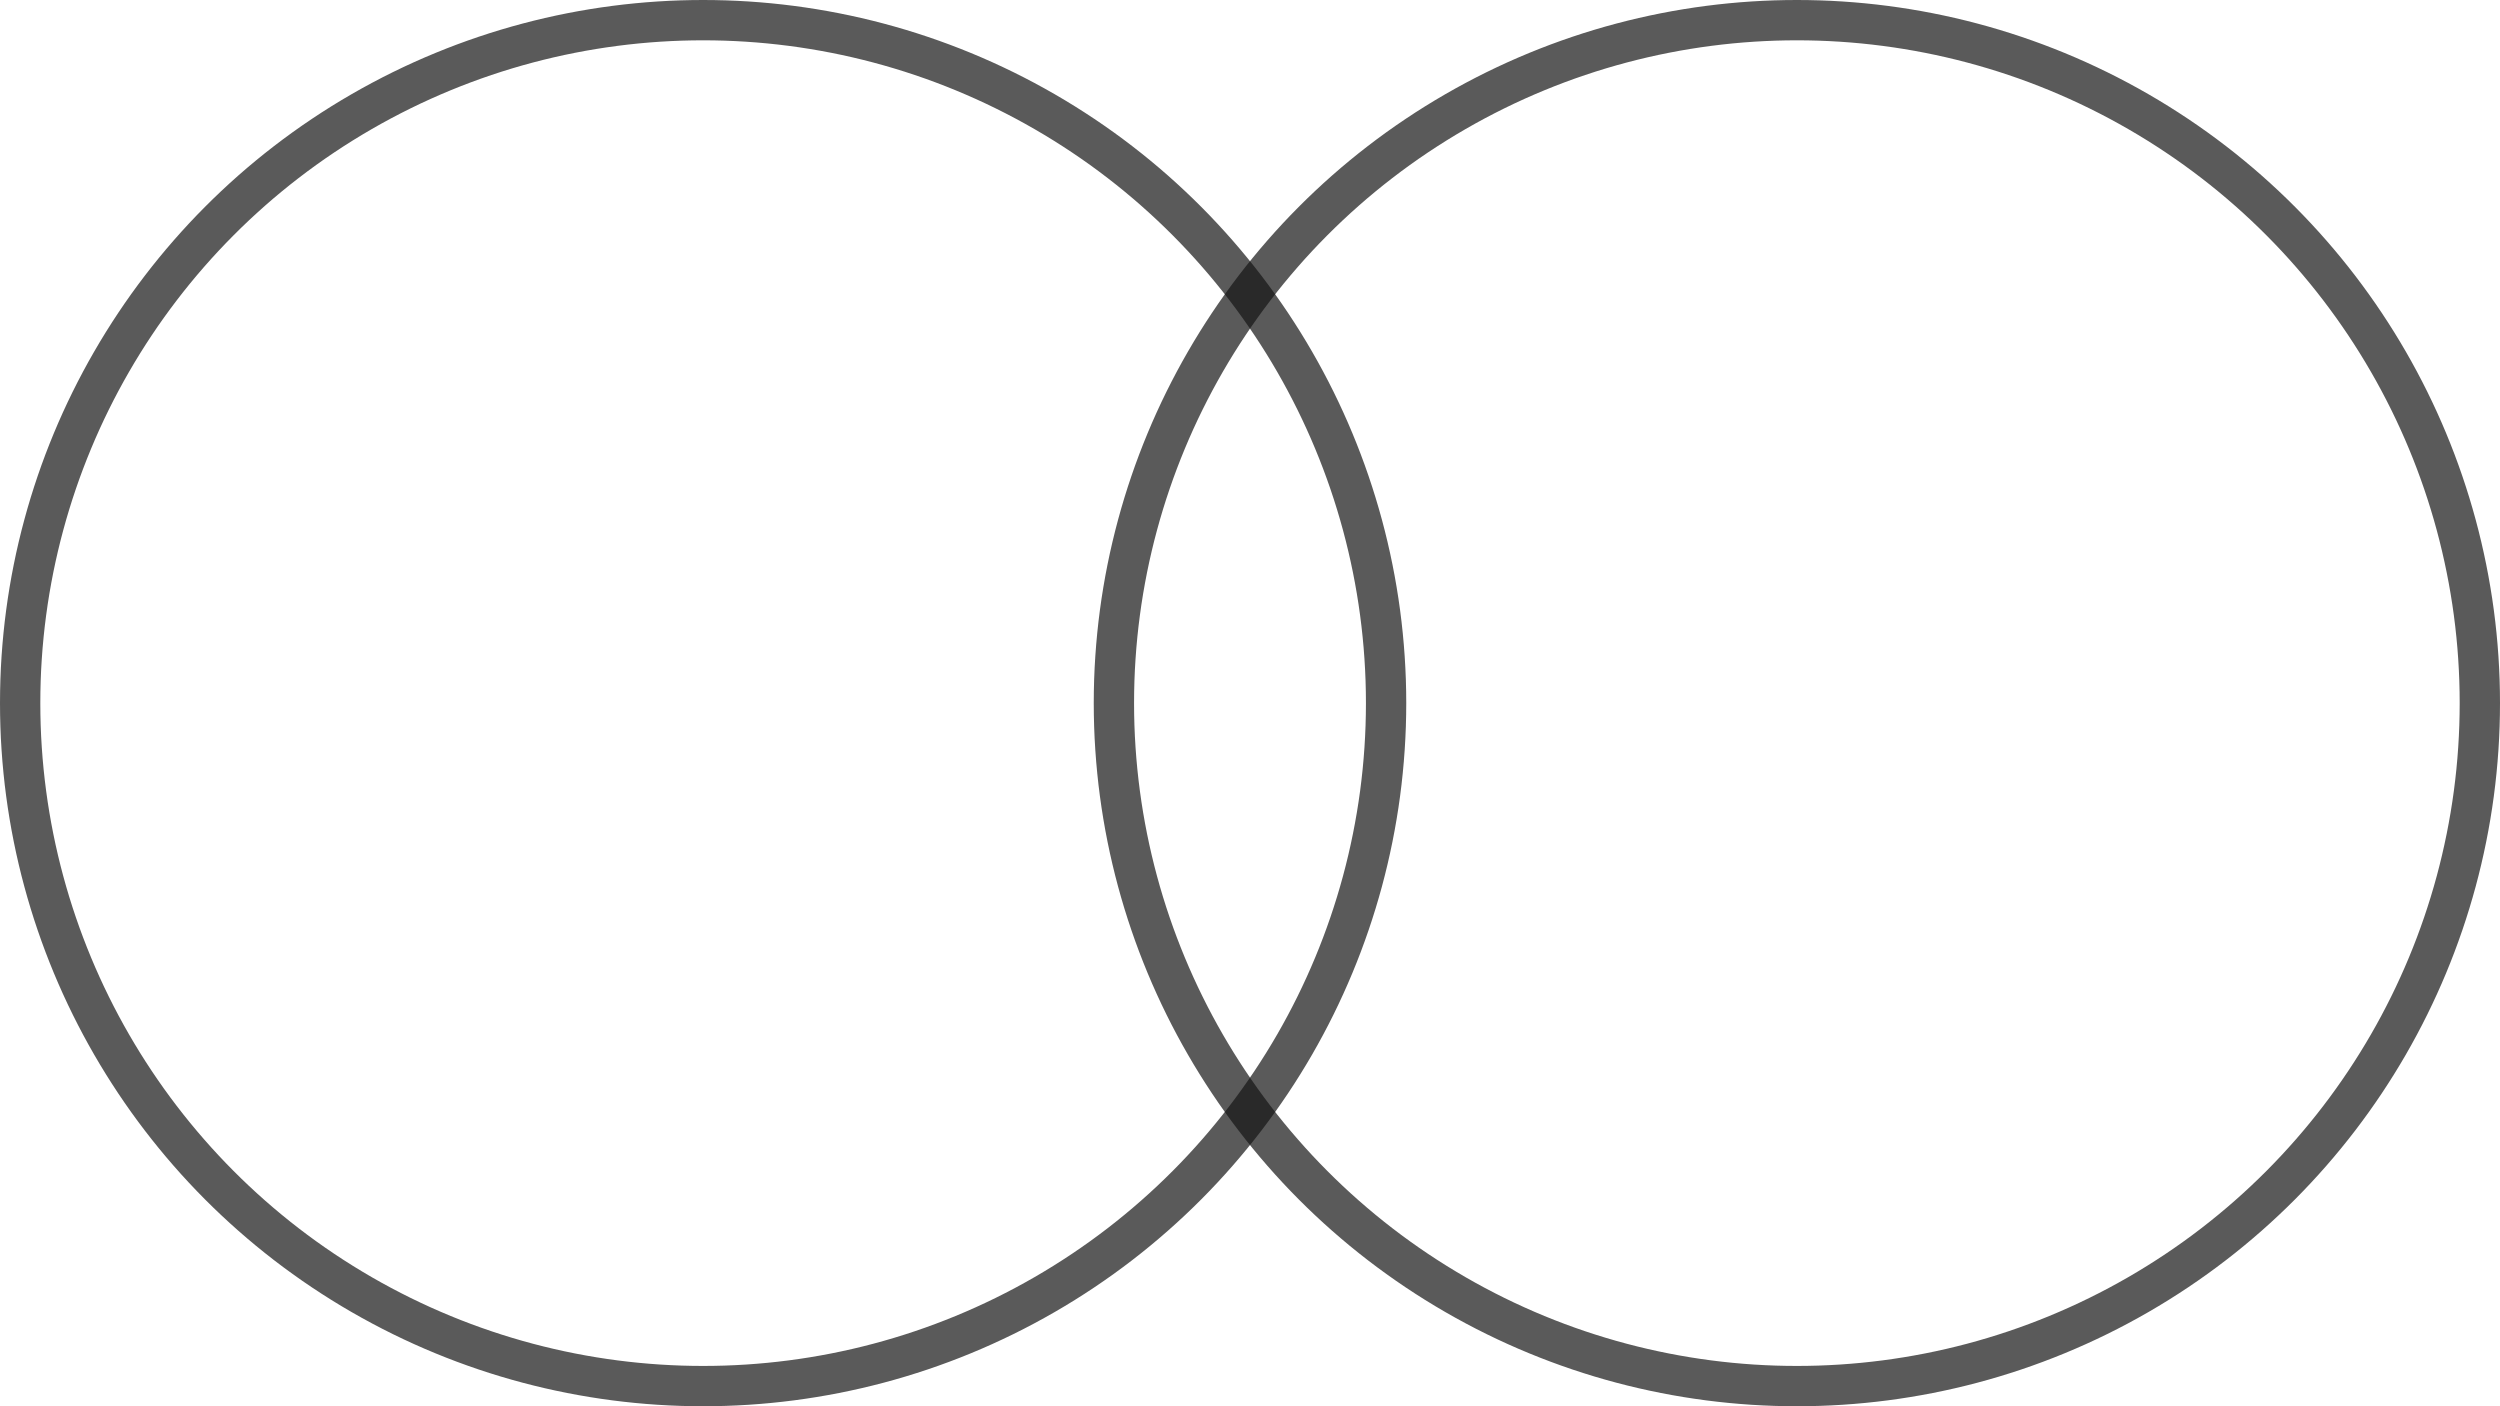
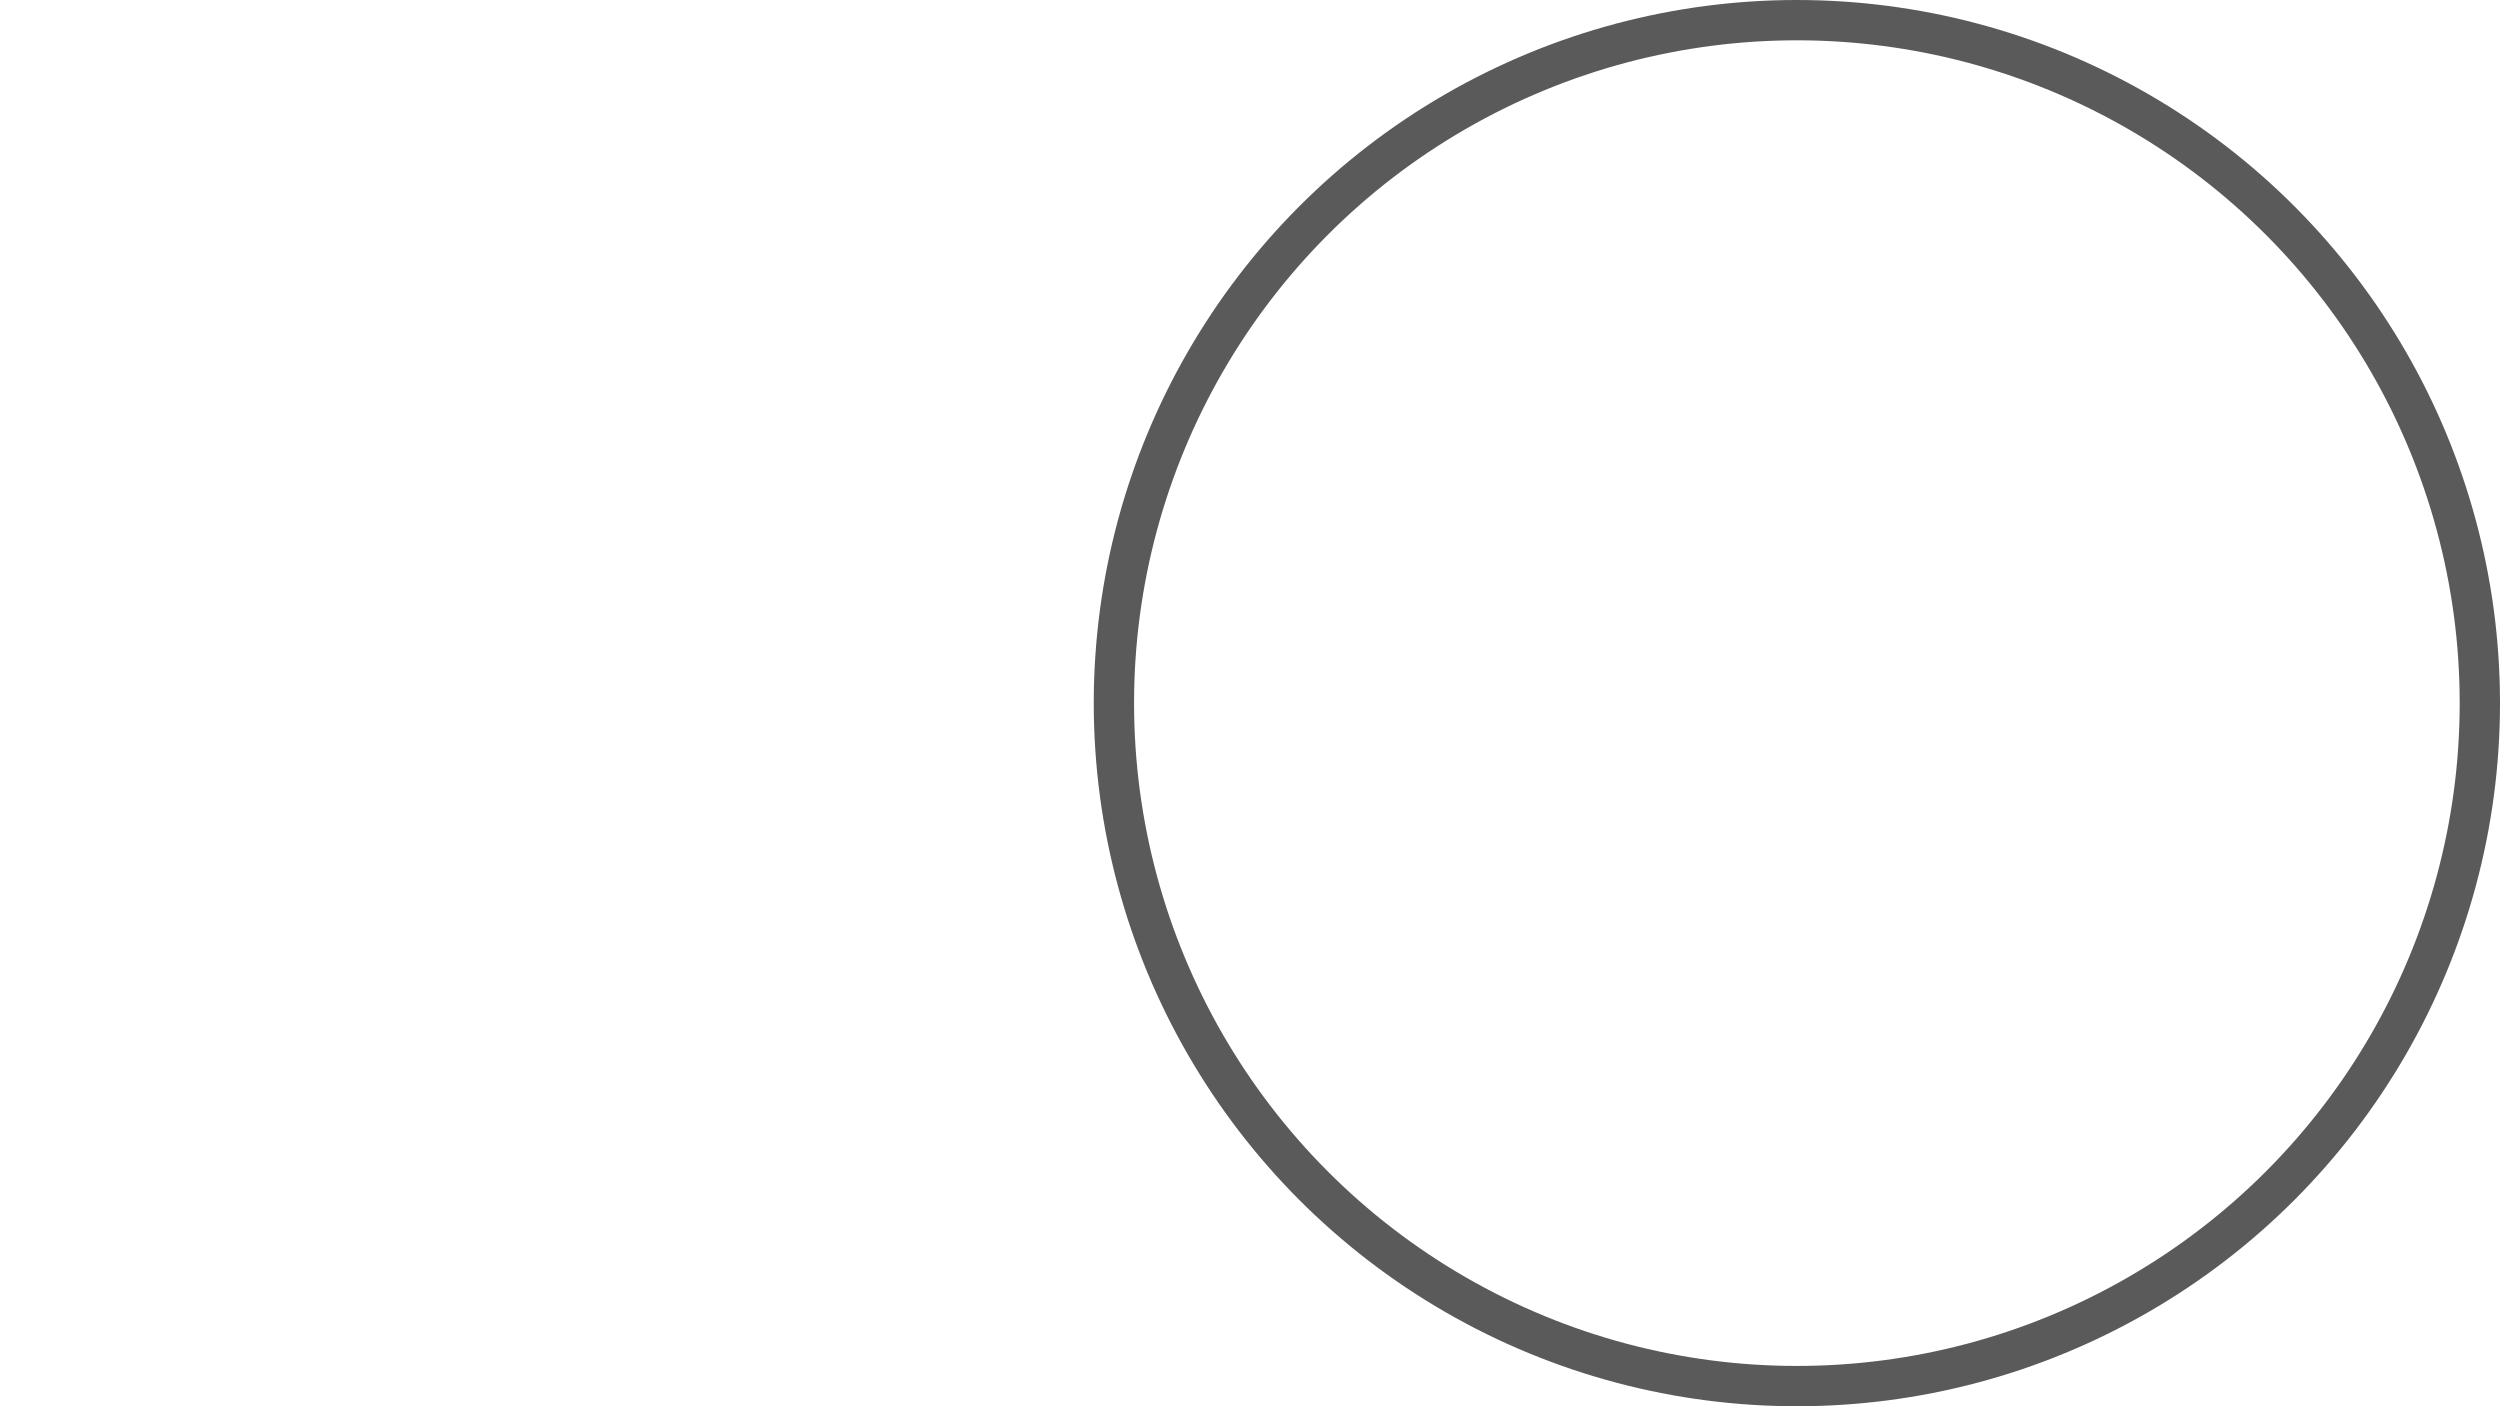
<svg xmlns="http://www.w3.org/2000/svg" width="64" height="36" viewBox="0 0 64 36" fill="none">
-   <circle cx="18" cy="18" r="17.484" stroke="#141414" stroke-opacity="0.7" stroke-width="1.032" />
  <circle cx="46" cy="18" r="17.484" stroke="#141414" stroke-opacity="0.7" stroke-width="1.032" />
</svg>